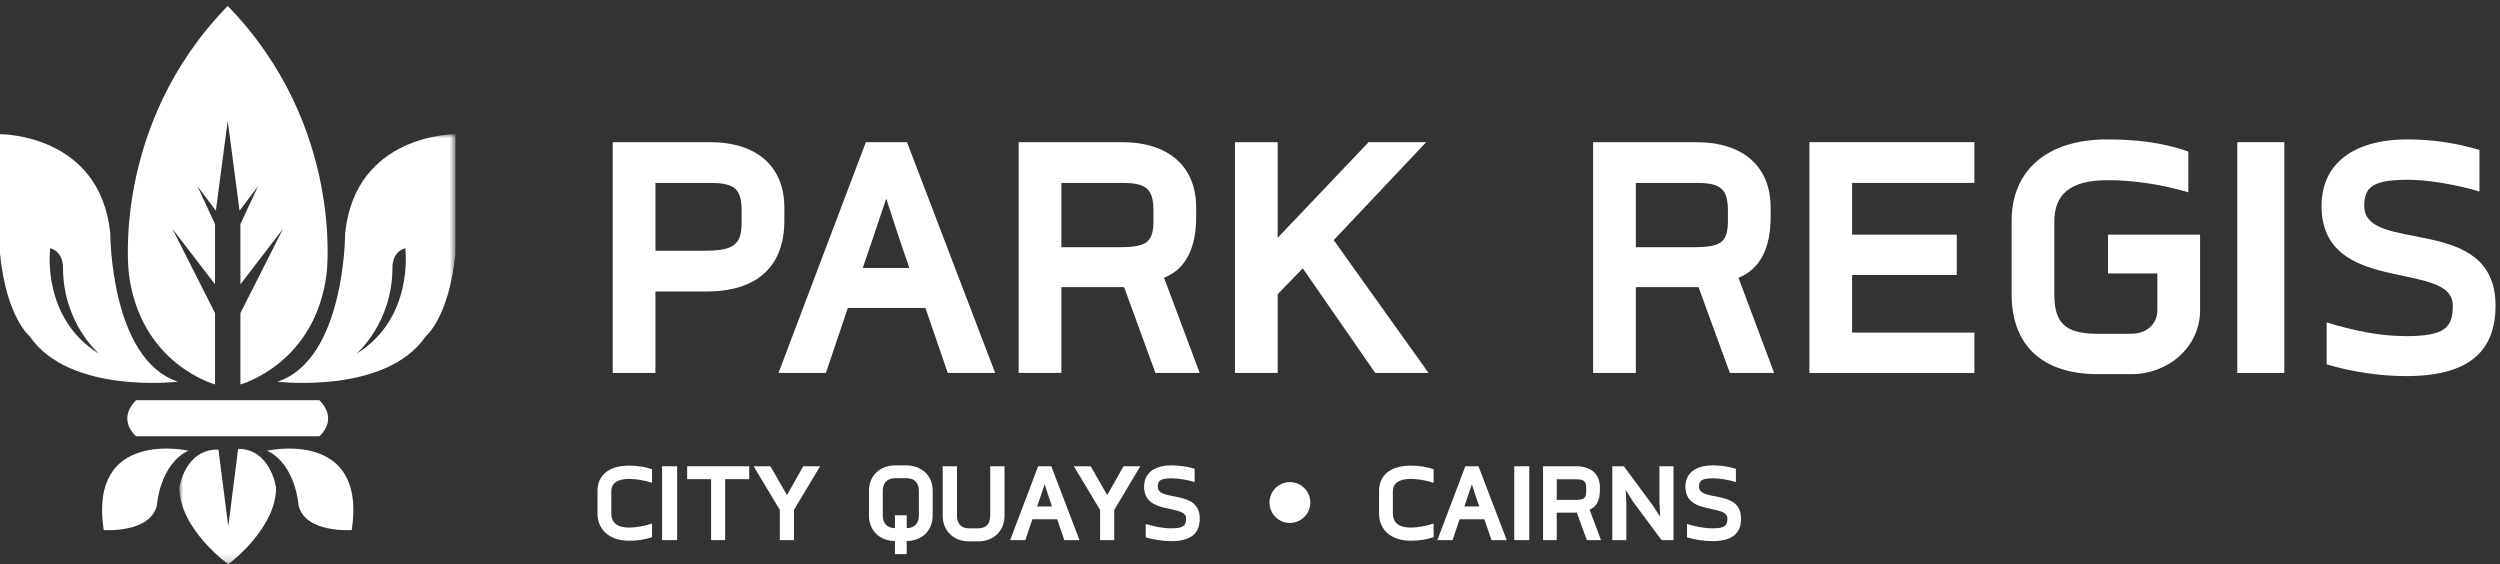
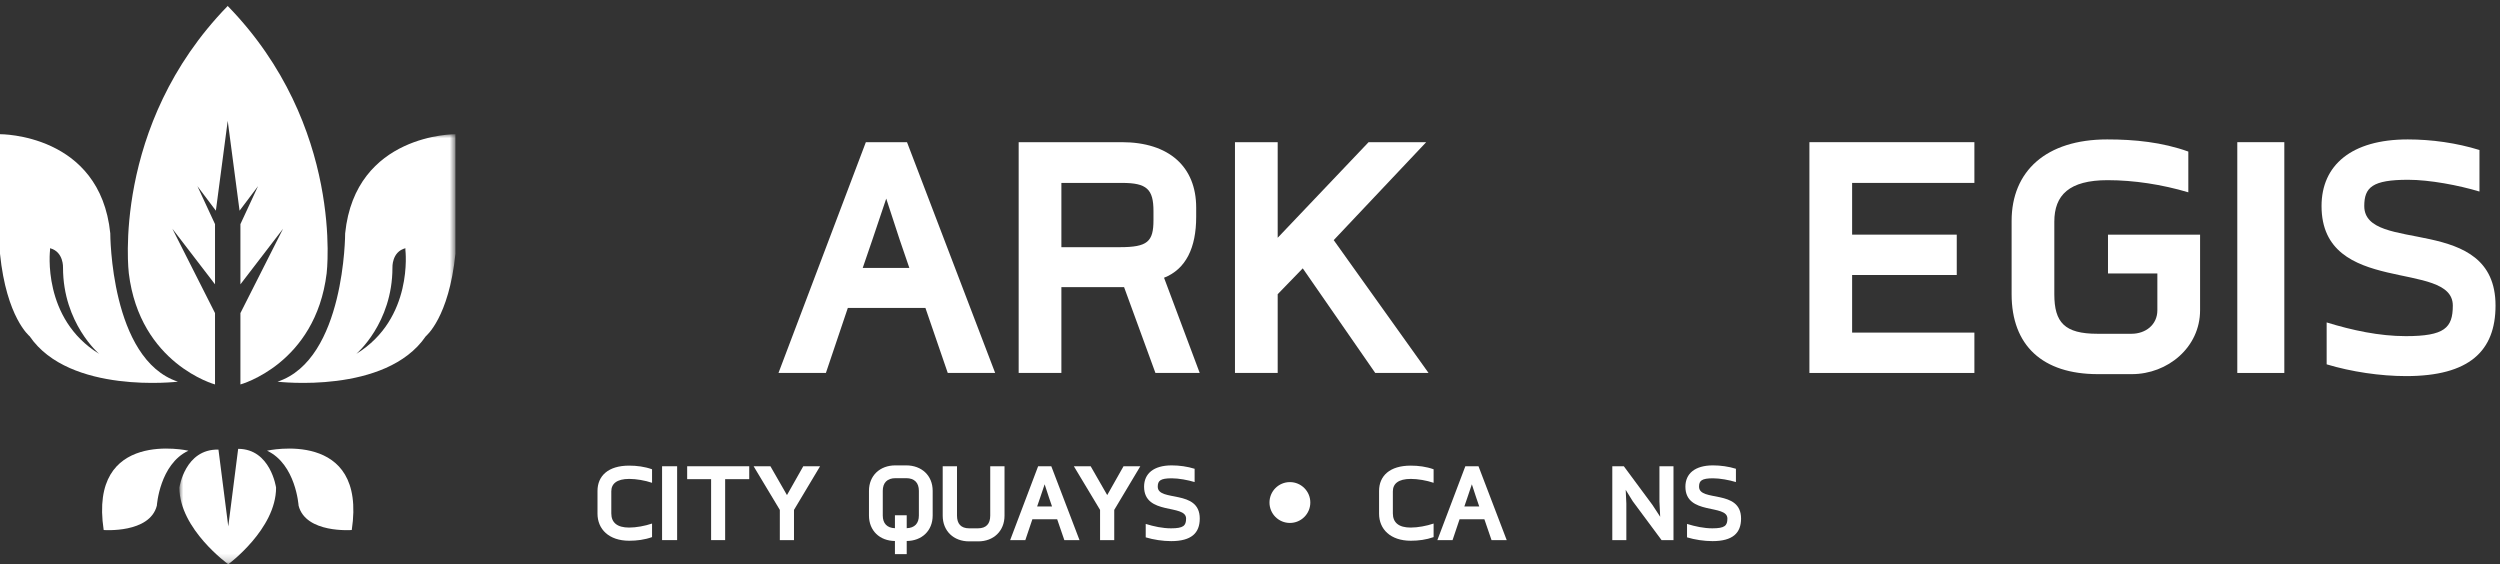
<svg xmlns="http://www.w3.org/2000/svg" xmlns:xlink="http://www.w3.org/1999/xlink" width="319px" height="72px" viewBox="0 0 319 72" version="1.1">
  <rect x="0" y="0" width="319" height="72" fill="#333333" stroke="none" />
  <title>H City Quays - Cairns</title>
  <defs>
    <polygon id="path-1" points="3.55271368e-15 7.10542736e-15 35.222 7.10542736e-15 35.222 54.815 3.55271368e-15 54.815" />
  </defs>
  <g id="H-City-Quays---Cairns" stroke="none" stroke-width="1" fill="none" fill-rule="evenodd">
    <path d="M167.197,64.121 C167.197,65.563 166.029,66.727 164.592,66.727 C163.15,66.727 161.986,65.563 161.986,64.121 C161.986,62.684 163.15,61.516 164.592,61.516 C166.029,61.516 167.197,62.684 167.197,64.121" id="Fill-1" fill="#FFFFFF" />
    <path d="M14.072,29.777 C12.77,17.012 0,17.125 0,17.125 L0,32.379 C0.826,40.539 3.783,42.906 3.783,42.906 C8.867,50.356 22.703,48.703 22.703,48.703 C14.072,45.863 14.072,29.777 14.072,29.777 Z M6.385,31.91 L6.385,31.672 C8.148,32.137 8.041,34.156 8.041,34.156 C8.041,41.25 12.652,45.152 12.652,45.152 C5.322,40.66 6.385,31.91 6.385,31.91 L6.385,31.91 Z" id="Fill-2" fill="#FFFFFF" />
    <path d="M24.043,57.508 C24.043,57.508 11.268,54.629 13.229,67.629 C13.229,67.629 19.098,68.09 20.014,64.523 C20.014,64.523 20.359,59.234 24.043,57.508" id="Fill-3" fill="#FFFFFF" />
    <path d="M27.436,49.055 L27.436,39.949 L21.994,29.188 L27.436,36.281 L27.436,28.598 L25.186,23.75 L27.545,26.883 L29.057,15.418 L30.568,26.883 L32.928,23.75 L30.678,28.598 L30.678,36.281 L36.119,29.188 L30.678,39.949 L30.678,49.055 C30.678,49.055 40.262,46.453 41.682,34.867 C41.682,34.867 43.971,16.078 29.064,0.77 L29.064,0.746 C29.064,0.75 29.061,0.754 29.057,0.758 C29.053,0.754 29.049,0.75 29.047,0.746 L29.047,0.77 C14.146,16.078 16.436,34.867 16.436,34.867 C17.852,46.453 27.436,49.055 27.436,49.055" id="Fill-4" fill="#FFFFFF" />
    <g id="Group-8" transform="translate(22.891, 17.125)">
      <mask id="mask-2" fill="white">
        <use xlink:href="#path-1" />
      </mask>
      <g id="Clip-6" />
      <path d="M21.15,12.652 C21.15,12.652 21.15,28.738 12.519,31.578 C12.519,31.578 26.355,33.231 31.439,25.781 C31.439,25.781 34.396,23.414 35.222,15.254 L35.222,3.55271368e-15 C35.222,3.55271368e-15 22.453,-0.113 21.15,12.652 Z M22.574,28.027 C22.574,28.027 27.185,24.125 27.185,17.031 C27.185,17.031 27.074,15.012 28.838,14.547 L28.838,14.785 C28.838,14.785 29.9,23.535 22.574,28.027 L22.574,28.027 Z" id="Fill-5" fill="#FFFFFF" mask="url(#mask-2)" />
      <path d="M7.498,40.148 L6.236,50.043 L4.984,40.242 C0.691,40.148 3.55271368e-15,45.098 3.55271368e-15,45.098 C3.55271368e-15,50.391 6.236,54.875 6.236,54.875 C6.236,54.875 12.336,50.391 12.336,45.098 C12.336,45.098 11.642,40.148 7.498,40.148" id="Fill-7" fill="#FFFFFF" mask="url(#mask-2)" />
    </g>
    <path d="M34.074,57.508 C37.758,59.234 38.1,64.523 38.1,64.523 C39.016,68.09 44.885,67.629 44.885,67.629 C46.846,54.629 34.074,57.508 34.074,57.508" id="Fill-9" fill="#FFFFFF" />
-     <path d="M29.102,55.668 L40.746,55.668 C40.746,55.668 43.277,53.594 40.746,51.063 L17.367,51.063 C14.836,53.594 17.367,55.668 17.367,55.668 L29.102,55.668" id="Fill-10" fill="#FFFFFF" />
-     <path d="M90.184,37.19 L83.634,37.19 L83.634,47.59 L78.184,47.59 L78.184,18.141 L90.584,18.141 C96.634,18.141 100.084,21.29 100.084,26.49 L100.084,28.141 C100.084,33.89 96.733,37.19 90.184,37.19 Z M94.634,26.94 C94.634,24.141 93.783,23.34 90.634,23.34 L83.634,23.34 L83.634,31.99 L89.983,31.99 C93.783,31.99 94.634,31.09 94.634,28.34 L94.634,26.94 L94.634,26.94 Z" id="Fill-11" fill="#FFFFFF" />
    <path d="M120.934,47.59 L118.083,39.289 L108.184,39.289 L105.384,47.59 L99.334,47.59 L110.483,18.141 L115.733,18.141 L126.983,47.59 L120.934,47.59 Z M114.783,30.54 L113.083,25.34 L111.333,30.54 L110.083,34.19 L116.033,34.19 L114.783,30.54 L114.783,30.54 Z" id="Fill-12" fill="#FFFFFF" />
    <path d="M147.433,47.59 L143.433,36.64 L135.433,36.64 L135.433,47.59 L129.982,47.59 L129.982,18.141 L143.133,18.141 C149.183,18.141 152.633,21.29 152.633,26.49 L152.633,27.69 C152.633,31.59 151.333,34.34 148.532,35.44 L153.083,47.59 L147.433,47.59 Z M147.183,26.94 C147.183,24.141 146.333,23.34 143.183,23.34 L135.433,23.34 L135.433,31.54 L142.883,31.54 C146.433,31.54 147.183,30.84 147.183,28.09 L147.183,26.94 L147.183,26.94 Z" id="Fill-13" fill="#FFFFFF" />
    <polyline id="Fill-14" fill="#FFFFFF" points="175.482 47.59 166.232 34.24 163.033 37.54 163.033 47.59 157.582 47.59 157.582 18.141 163.033 18.141 163.033 30.34 174.631 18.141 181.982 18.141 170.182 30.64 182.283 47.59 175.482 47.59" />
-     <path d="M220.732,47.59 L216.732,36.64 L208.732,36.64 L208.732,47.59 L203.281,47.59 L203.281,18.141 L216.432,18.141 C222.482,18.141 225.932,21.29 225.932,26.49 L225.932,27.69 C225.932,31.59 224.631,34.34 221.83,35.44 L226.381,47.59 L220.732,47.59 Z M220.482,26.94 C220.482,24.141 219.631,23.34 216.482,23.34 L208.732,23.34 L208.732,31.54 L216.182,31.54 C219.732,31.54 220.482,30.84 220.482,28.09 L220.482,26.94 L220.482,26.94 Z" id="Fill-15" fill="#FFFFFF" />
    <polyline id="Fill-16" fill="#FFFFFF" points="230.881 47.59 230.881 18.141 251.932 18.141 251.932 23.34 236.33 23.34 236.33 29.94 249.682 29.94 249.682 35.09 236.33 35.09 236.33 42.44 251.932 42.44 251.932 47.59 230.881 47.59" />
    <path d="M272.029,47.74 L267.682,47.74 C260.631,47.74 256.682,44.09 256.682,37.54 L256.682,28.19 C256.682,21.84 261.08,17.79 268.881,17.79 C272.381,17.79 275.881,18.141 279.23,19.34 L279.23,24.54 C275.881,23.54 272.279,22.99 268.932,22.99 C264.029,22.99 262.131,24.891 262.131,28.29 L262.131,37.54 C262.131,41.141 263.432,42.59 267.631,42.59 L271.98,42.59 C273.779,42.59 275.279,41.44 275.279,39.59 L275.279,34.89 L268.98,34.89 L268.98,29.94 L280.73,29.94 L280.73,39.59 C280.73,44.34 276.58,47.74 272.029,47.74" id="Fill-17" fill="#FFFFFF" />
    <polygon id="Fill-18" fill="#FFFFFF" points="285.479 47.59 291.479 47.59 291.479 18.141 285.479 18.141" />
    <path d="M307.029,47.99 C303.729,47.99 300.029,47.44 296.881,46.49 L296.881,41.141 C300.131,42.141 303.58,42.891 306.979,42.891 C311.93,42.891 312.979,41.84 312.979,38.99 C312.979,33.09 296.229,37.84 296.229,26.29 C296.229,21.09 300.029,17.79 307.229,17.79 C310.279,17.79 313.479,18.24 316.379,19.141 L316.379,24.44 C313.729,23.641 310.029,22.94 307.279,22.94 C302.729,22.94 301.68,23.891 301.68,26.29 C301.68,32.49 318.43,27.141 318.43,38.99 C318.43,44.789 315.08,47.99 307.029,47.99" id="Fill-19" fill="#FFFFFF" />
    <path d="M80.289,68.998 C77.697,68.998 76.241,67.527 76.241,65.543 L76.241,62.646 C76.241,60.727 77.602,59.414 80.273,59.414 C81.266,59.414 82.258,59.543 83.201,59.879 L83.201,61.606 C82.306,61.301 81.186,61.109 80.289,61.109 C78.689,61.109 78.002,61.734 78.002,62.695 L78.002,65.51 C78.002,66.695 78.77,67.318 80.273,67.318 C81.186,67.318 82.306,67.109 83.201,66.805 L83.201,68.535 C82.258,68.871 81.266,68.998 80.289,68.998" id="Fill-20" fill="#FFFFFF" />
    <polygon id="Fill-21" fill="#FFFFFF" points="84.481 68.918 86.401 68.918 86.401 59.494 84.481 59.494" />
    <polyline id="Fill-22" fill="#FFFFFF" points="92.529 61.141 92.529 68.918 90.737 68.918 90.737 61.141 87.682 61.141 87.682 59.494 95.602 59.494 95.602 61.141 92.529 61.141" />
    <polyline id="Fill-23" fill="#FFFFFF" points="101.313 65.063 101.313 68.918 99.506 68.918 99.506 65.063 96.161 59.494 98.306 59.494 100.417 63.174 102.497 59.494 104.642 59.494 101.313 65.063" />
    <path d="M115.697,69.031 L115.697,70.711 L114.193,70.711 L114.193,69.031 C112.257,69.014 110.881,67.719 110.881,65.781 L110.881,62.629 C110.881,60.678 112.289,59.383 114.241,59.383 L115.633,59.383 C117.602,59.383 119.009,60.678 119.009,62.629 L119.009,65.781 C119.009,67.719 117.633,69.014 115.697,69.031 Z M117.249,62.629 C117.249,61.606 116.689,61.014 115.633,61.014 L114.273,61.014 C113.201,61.014 112.642,61.606 112.642,62.629 L112.642,65.781 C112.642,66.789 113.186,67.367 114.193,67.398 L114.193,65.75 L115.697,65.75 L115.697,67.398 C116.705,67.367 117.249,66.789 117.249,65.781 L117.249,62.629 L117.249,62.629 Z" id="Fill-24" fill="#FFFFFF" />
    <path d="M124.833,69.078 L123.649,69.078 C121.697,69.078 120.289,67.766 120.289,65.797 L120.289,59.494 L122.113,59.494 L122.113,65.797 C122.113,66.838 122.625,67.414 123.665,67.414 L124.785,67.414 C125.841,67.414 126.354,66.838 126.354,65.797 L126.354,59.494 L128.177,59.494 L128.177,65.797 C128.177,67.766 126.77,69.078 124.833,69.078" id="Fill-25" fill="#FFFFFF" />
    <path d="M135.809,68.918 L134.897,66.262 L131.729,66.262 L130.833,68.918 L128.897,68.918 L132.465,59.494 L134.146,59.494 L137.745,68.918 L135.809,68.918 Z M133.841,63.461 L133.297,61.797 L132.737,63.461 L132.337,64.629 L134.241,64.629 L133.841,63.461 L133.841,63.461 Z" id="Fill-26" fill="#FFFFFF" />
    <polyline id="Fill-27" fill="#FFFFFF" points="142.177 65.063 142.177 68.918 140.369 68.918 140.369 65.063 137.025 59.494 139.169 59.494 141.281 63.174 143.361 59.494 145.505 59.494 142.177 65.063" />
    <path d="M149.441,69.047 C148.385,69.047 147.201,68.871 146.193,68.566 L146.193,66.853 C147.233,67.174 148.337,67.414 149.425,67.414 C151.009,67.414 151.345,67.078 151.345,66.166 C151.345,64.277 145.985,65.797 145.985,62.102 C145.985,60.437 147.201,59.383 149.505,59.383 C150.48,59.383 151.505,59.527 152.433,59.815 L152.433,61.51 C151.585,61.254 150.4,61.031 149.521,61.031 C148.064,61.031 147.729,61.334 147.729,62.102 C147.729,64.086 153.089,62.375 153.089,66.166 C153.089,68.021 152.017,69.047 149.441,69.047" id="Fill-28" fill="#FFFFFF" />
    <path d="M180.018,68.998 C177.424,68.998 175.969,67.527 175.969,65.543 L175.969,62.646 C175.969,60.727 177.328,59.414 180.002,59.414 C180.992,59.414 181.984,59.543 182.928,59.879 L182.928,61.606 C182.033,61.301 180.912,61.109 180.018,61.109 C178.416,61.109 177.729,61.734 177.729,62.695 L177.729,65.51 C177.729,66.695 178.496,67.318 180.002,67.318 C180.912,67.318 182.033,67.109 182.928,66.805 L182.928,68.535 C181.984,68.871 180.992,68.998 180.018,68.998" id="Fill-29" fill="#FFFFFF" />
    <path d="M190.32,68.918 L189.408,66.262 L186.24,66.262 L185.346,68.918 L183.408,68.918 L186.977,59.494 L188.656,59.494 L192.256,68.918 L190.32,68.918 Z M188.354,63.461 L187.809,61.797 L187.248,63.461 L186.85,64.629 L188.752,64.629 L188.354,63.461 L188.354,63.461 Z" id="Fill-30" fill="#FFFFFF" />
-     <polygon id="Fill-31" fill="#FFFFFF" points="193.217 68.918 195.137 68.918 195.137 59.494 193.217 59.494" />
-     <path d="M202.48,68.918 L201.201,65.414 L198.641,65.414 L198.641,68.918 L196.896,68.918 L196.896,59.494 L201.104,59.494 C203.041,59.494 204.145,60.502 204.145,62.166 L204.145,62.551 C204.145,63.797 203.729,64.678 202.832,65.031 L204.287,68.918 L202.48,68.918 Z M202.4,62.309 C202.4,61.414 202.127,61.158 201.119,61.158 L198.641,61.158 L198.641,63.781 L201.025,63.781 C202.16,63.781 202.4,63.559 202.4,62.678 L202.4,62.309 L202.4,62.309 Z" id="Fill-32" fill="#FFFFFF" />
    <polyline id="Fill-33" fill="#FFFFFF" points="212.016 68.918 208.336 63.957 207.439 62.502 207.521 64.246 207.521 68.918 205.729 68.918 205.729 59.494 207.201 59.494 210.848 64.422 211.84 65.941 211.744 63.99 211.744 59.494 213.537 59.494 213.537 68.918 212.016 68.918" />
    <path d="M218.512,69.047 C217.455,69.047 216.271,68.871 215.264,68.566 L215.264,66.853 C216.303,67.174 217.408,67.414 218.496,67.414 C220.08,67.414 220.416,67.078 220.416,66.166 C220.416,64.277 215.057,65.797 215.057,62.102 C215.057,60.437 216.271,59.383 218.576,59.383 C219.553,59.383 220.576,59.527 221.504,59.815 L221.504,61.51 C220.656,61.254 219.471,61.031 218.592,61.031 C217.135,61.031 216.799,61.334 216.799,62.102 C216.799,64.086 222.16,62.375 222.16,66.166 C222.16,68.021 221.088,69.047 218.512,69.047" id="Fill-34" fill="#FFFFFF" />
  </g>
</svg>